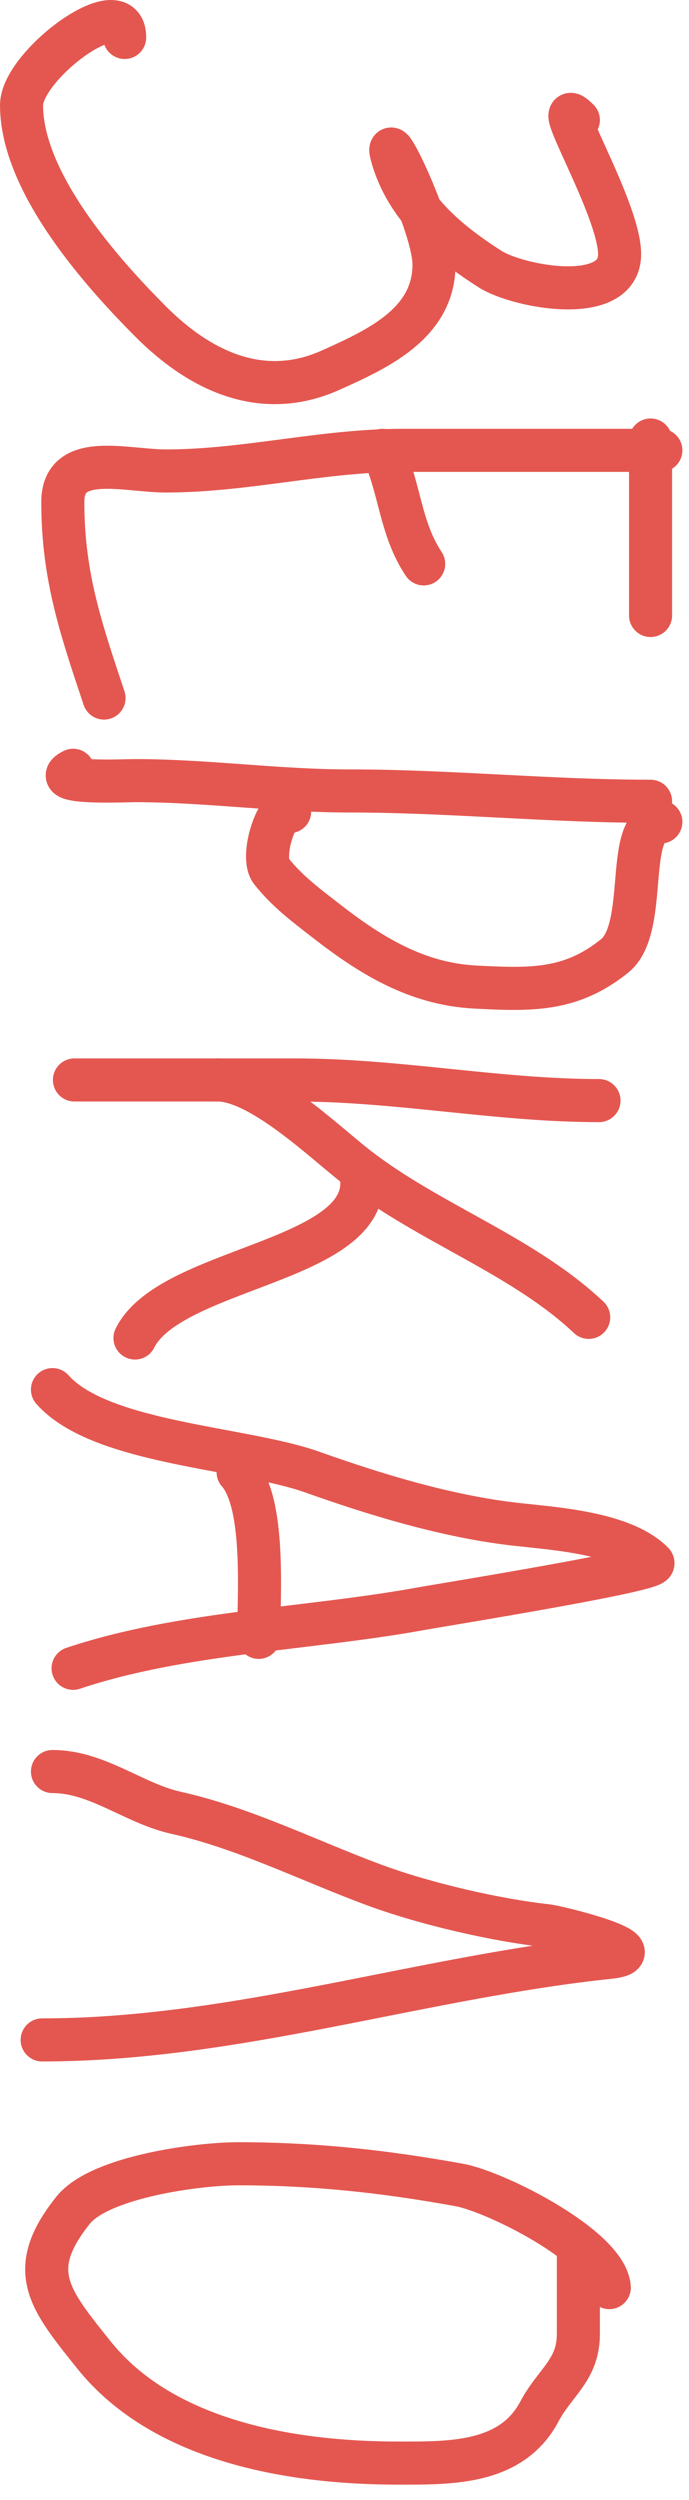
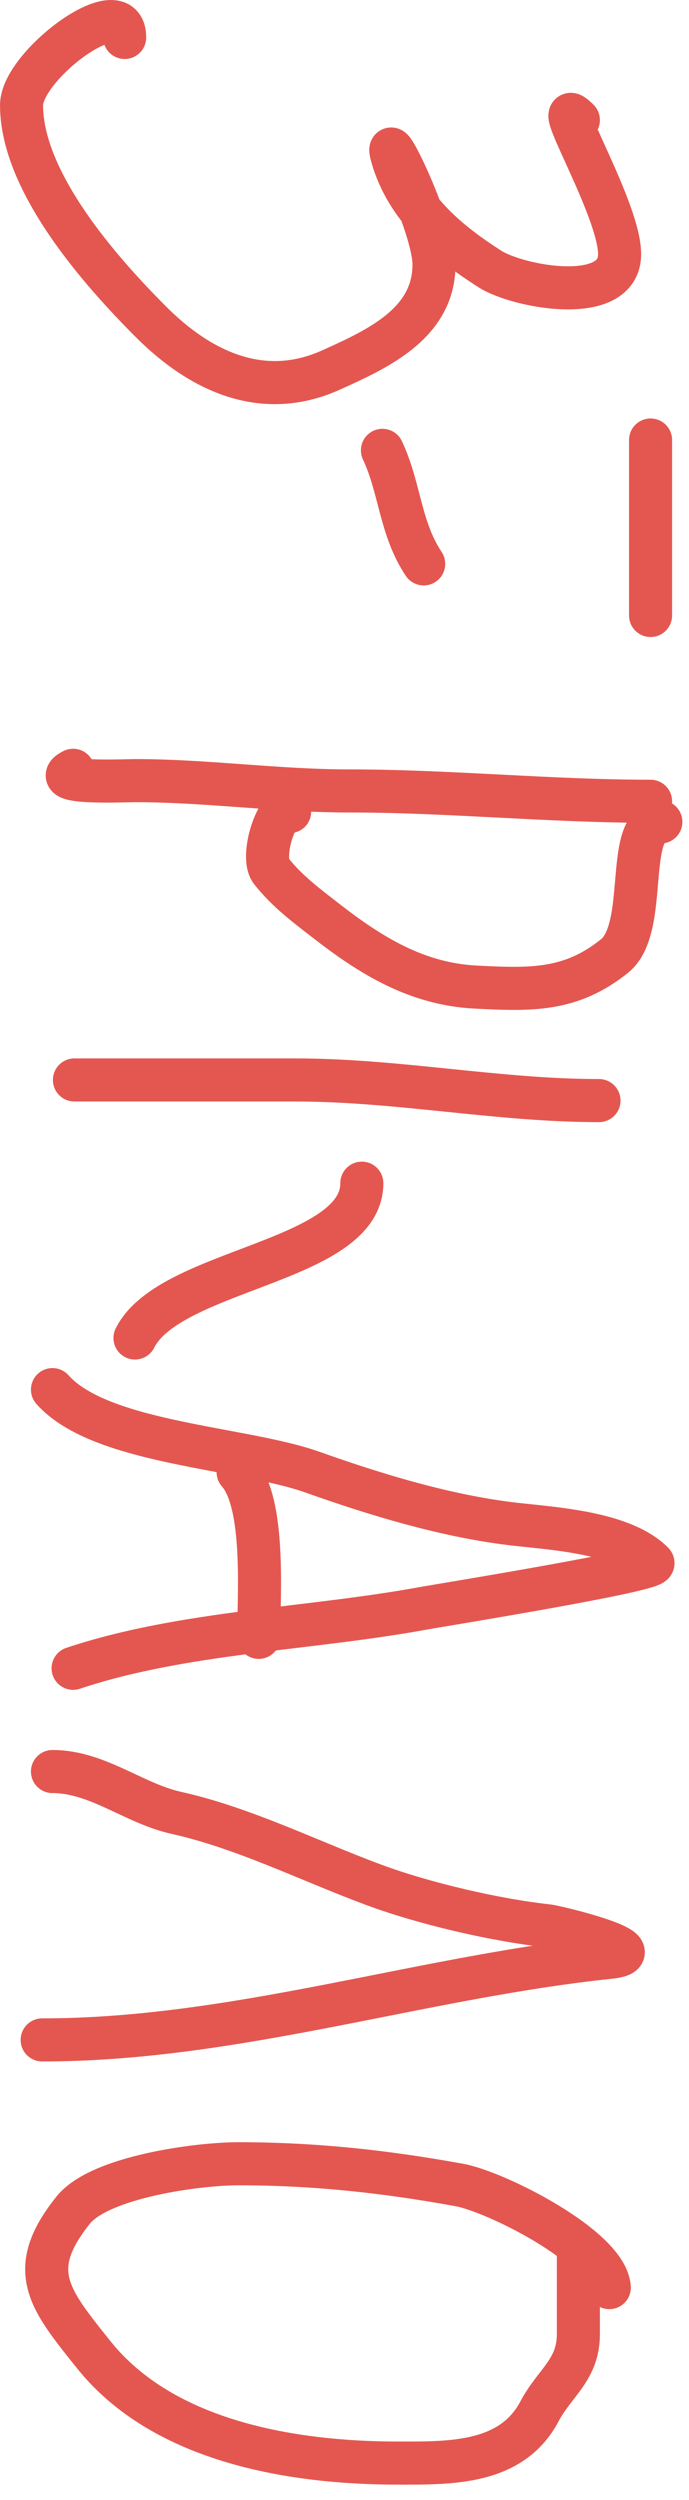
<svg xmlns="http://www.w3.org/2000/svg" width="32" height="116" viewBox="0 0 32 116" fill="none">
  <path d="M26.862 5.57C25.326 4.034 28.777 9.624 28.777 11.795C28.777 14.209 24.055 13.309 22.764 12.487C20.802 11.238 18.897 9.661 18.215 7.272C17.723 5.553 20.157 10.486 20.157 12.274C20.157 15.006 17.536 16.194 15.368 17.17C12.15 18.618 9.251 17.172 7.014 14.935C4.62 12.541 1.001 8.429 1.001 4.878C1.001 3.033 5.79 -0.546 5.79 1.738" stroke="#E45750" stroke-width="2" stroke-linecap="round" />
-   <path d="M30.693 20.895C26.703 20.895 22.712 20.895 18.721 20.895C14.956 20.895 11.421 21.852 7.706 21.852C5.818 21.852 2.917 20.945 2.917 23.289C2.917 26.747 3.769 29.199 4.832 32.388" stroke="#E45750" stroke-width="2" stroke-linecap="round" />
  <path d="M17.762 20.895C18.584 22.641 18.574 24.507 19.678 26.163" stroke="#E45750" stroke-width="2" stroke-linecap="round" />
  <path d="M30.215 20.416L30.215 28.557" stroke="#E45750" stroke-width="2" stroke-linecap="round" />
  <path d="M30.215 37.177C25.528 37.177 20.87 36.698 16.22 36.698C12.873 36.698 9.6 36.219 6.269 36.219C5.833 36.219 2.093 36.392 3.396 35.74" stroke="#E45750" stroke-width="2" stroke-linecap="round" />
  <path d="M30.693 38.134C28.961 38.242 30.168 43.056 28.538 44.36C26.517 45.977 24.698 45.935 22.073 45.797C19.339 45.653 17.204 44.325 15.129 42.711C14.188 41.979 13.354 41.364 12.601 40.422C12.045 39.727 12.946 37.149 13.453 37.655" stroke="#E45750" stroke-width="2" stroke-linecap="round" />
  <path d="M27.82 51.065C23.098 51.065 18.495 50.107 13.693 50.107C11.067 50.107 8.442 50.107 5.817 50.107C4.203 50.107 1.961 50.107 4.833 50.107" stroke="#E45750" stroke-width="2" stroke-linecap="round" />
-   <path d="M27.342 61.122C24.258 58.22 19.936 56.772 16.566 54.151C15.033 52.959 12.092 50.107 10.101 50.107" stroke="#E45750" stroke-width="2" stroke-linecap="round" />
  <path d="M16.805 54.897C16.805 58.566 7.879 58.86 6.269 62.08" stroke="#E45750" stroke-width="2" stroke-linecap="round" />
  <path d="M2.437 64.475C4.67 66.986 11.255 67.146 14.516 68.306C17.508 69.37 20.828 70.376 23.988 70.727C25.844 70.933 28.941 71.13 30.32 72.51C30.646 72.835 20.652 74.442 19.572 74.638C14.282 75.6 8.471 75.713 3.395 77.405" stroke="#E45750" stroke-width="2" stroke-linecap="round" />
  <path d="M11.059 68.307C12.34 69.748 12.016 74.042 12.016 75.969" stroke="#E45750" stroke-width="2" stroke-linecap="round" />
  <path d="M2.437 82.195C4.526 82.195 6.207 83.672 8.184 84.111C11.324 84.809 14.378 86.35 17.39 87.463C19.699 88.317 22.954 89.078 25.425 89.352C25.919 89.407 30.648 90.568 28.298 90.816C19.481 91.744 10.906 94.647 1.958 94.647" stroke="#E45750" stroke-width="2" stroke-linecap="round" />
  <path d="M28.299 106.139C28.182 104.273 23.051 101.69 21.328 101.377C17.885 100.751 14.615 100.393 11.058 100.393C9.187 100.393 4.634 100.999 3.396 102.548C1.157 105.346 2.287 106.669 4.353 109.252C7.604 113.315 13.637 114.281 18.481 114.281C20.881 114.281 23.749 114.35 25.053 111.886C25.771 110.53 26.862 109.964 26.862 108.295C26.862 106.938 26.862 105.581 26.862 104.224" stroke="#E45750" stroke-width="2" stroke-linecap="round" />
</svg>